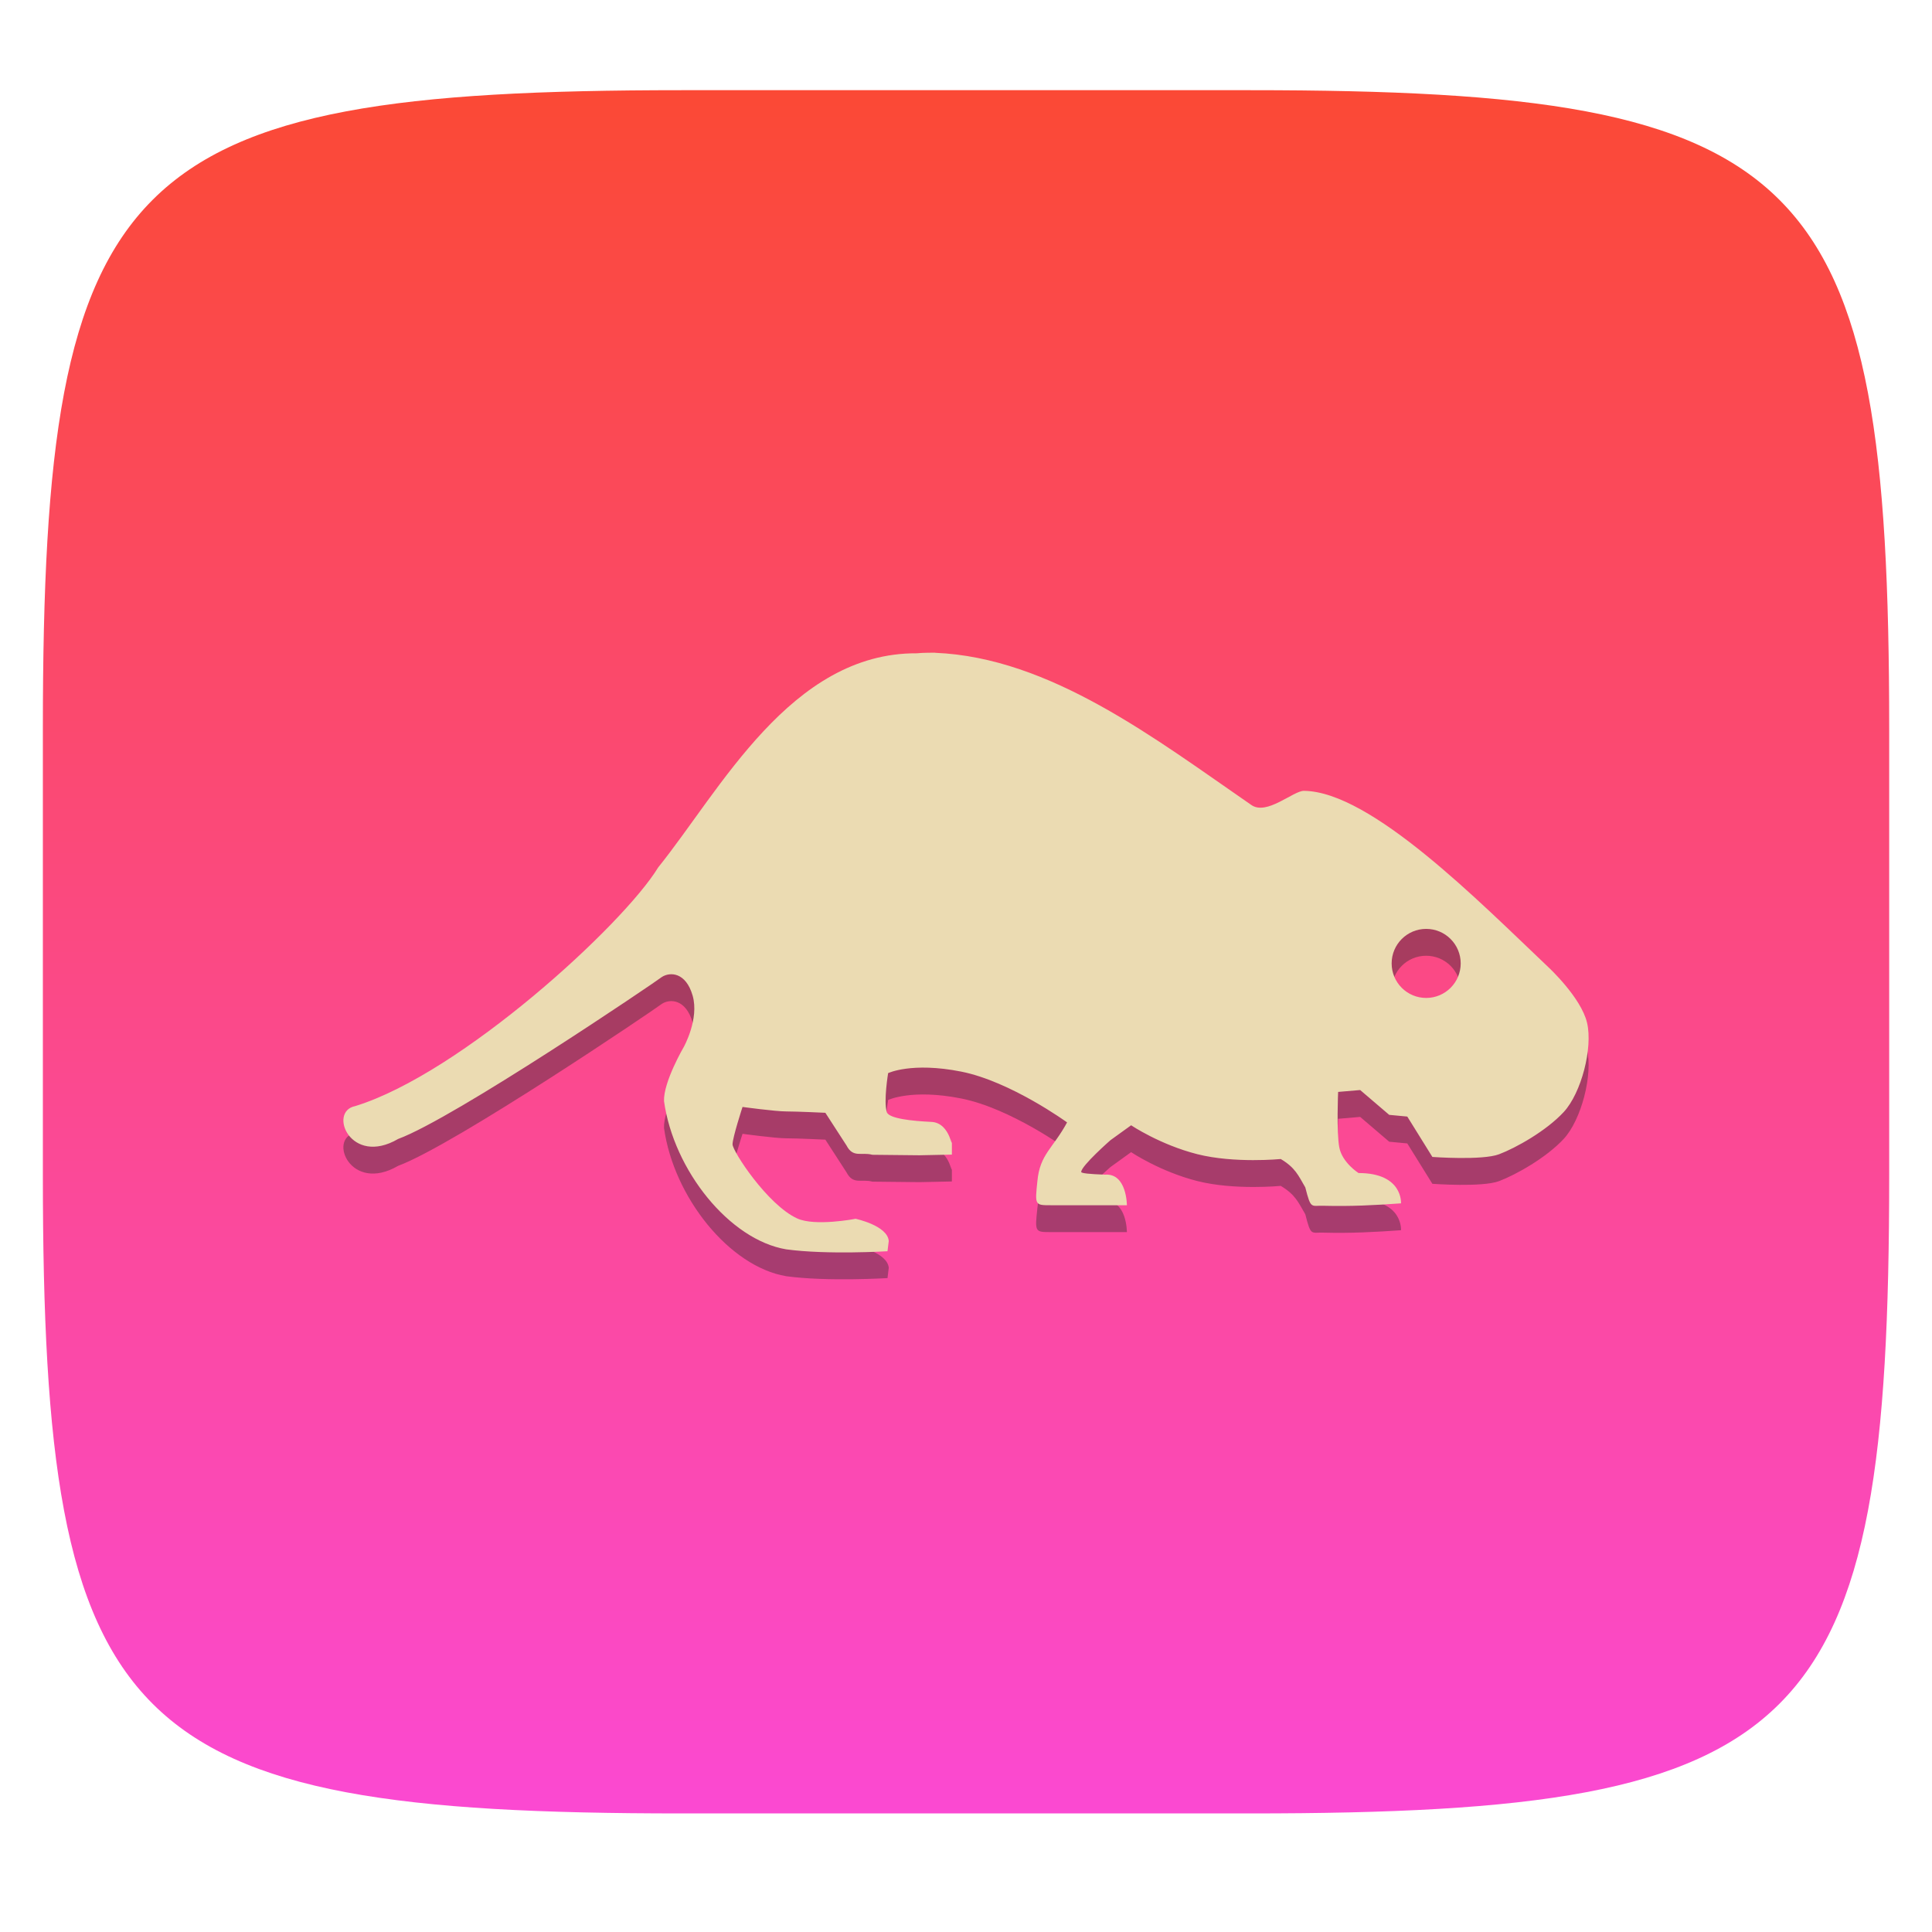
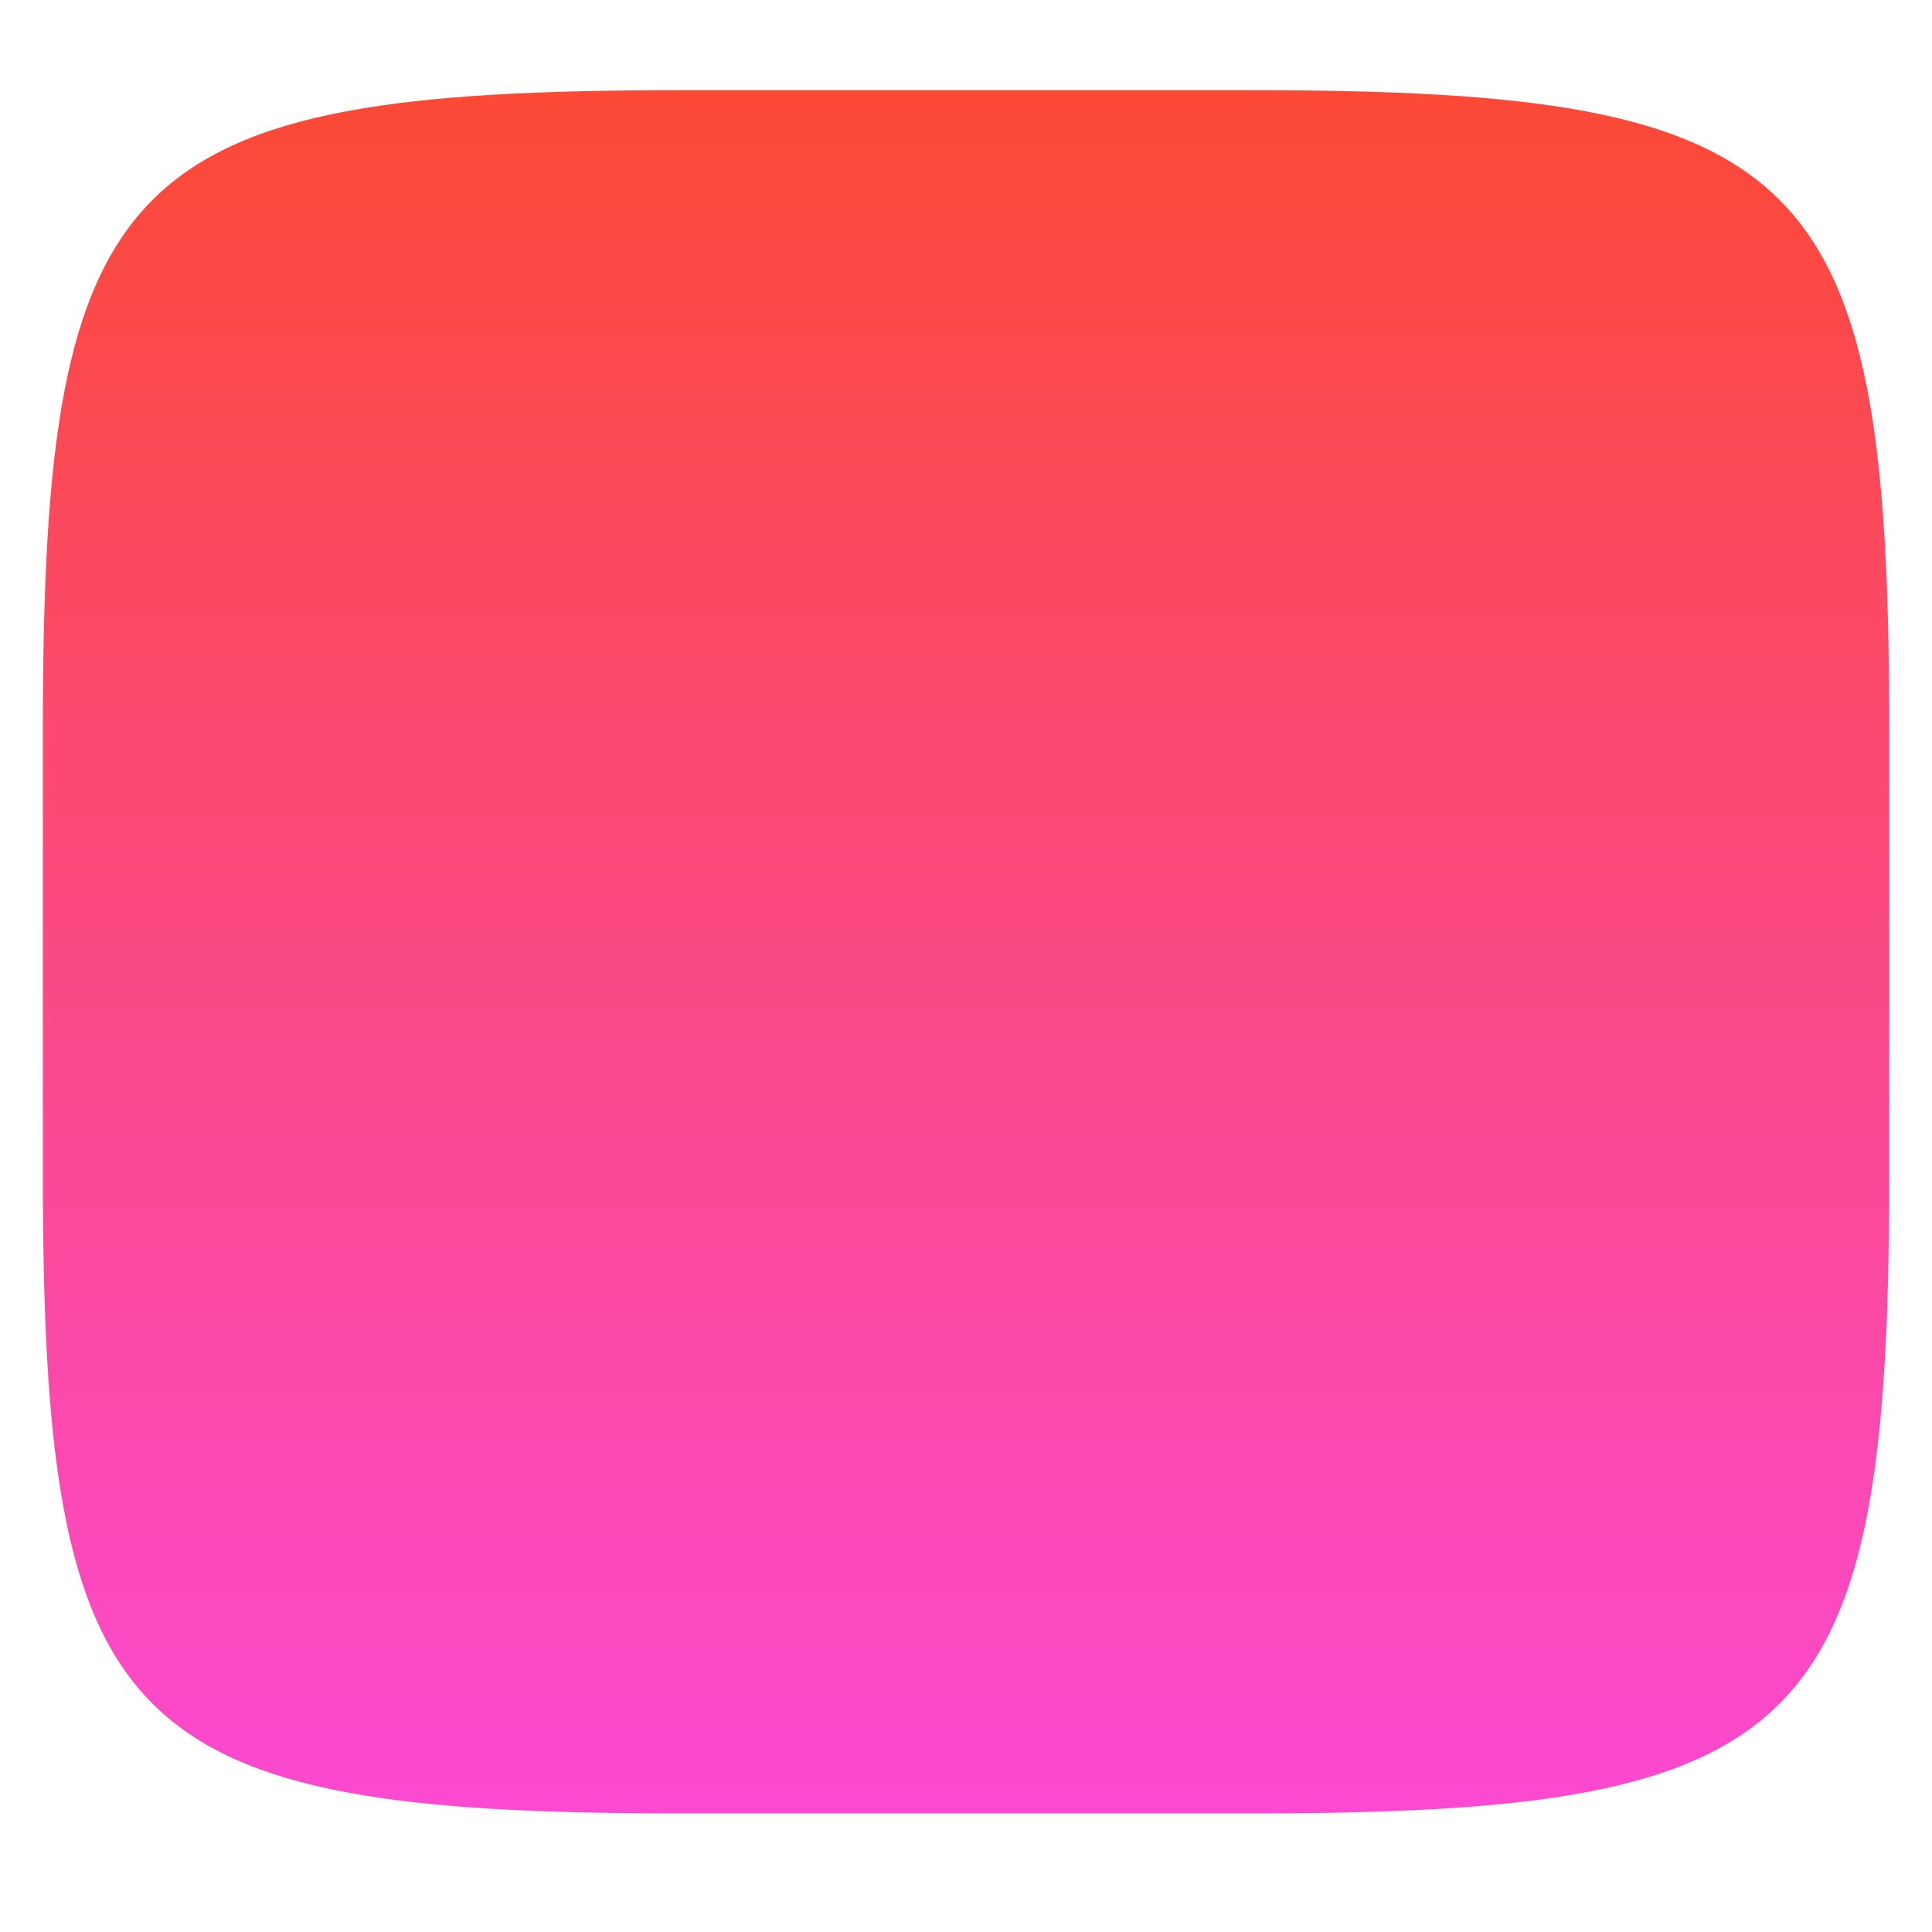
<svg xmlns="http://www.w3.org/2000/svg" style="isolation:isolate" width="256" height="256" viewBox="0 0 256 256">
  <g filter="url(#Xh9ixaHLsVNvoCP8oG4klSMRuJIVEGHE)">
    <linearGradient id="_lgradient_3" x1="0" x2="0" y1="0" y2="1" gradientTransform="matrix(244.648,0,0,228.338,5.68,11.95)" gradientUnits="userSpaceOnUse">
      <stop offset="0%" style="stop-color:#fb4934" />
      <stop offset="100%" style="stop-color:#fb49d3869b34" />
    </linearGradient>
    <path fill="url(#_lgradient_3)" d="M 165.689 11.95 C 239.745 11.95 250.328 22.507 250.328 96.494 L 250.328 155.745 C 250.328 229.731 239.745 240.288 165.689 240.288 L 90.319 240.288 C 16.264 240.288 5.68 229.731 5.68 155.745 L 5.68 96.494 C 5.68 22.507 16.264 11.95 90.319 11.95 L 165.689 11.95 Z" />
  </g>
  <g>
    <g opacity=".4" filter="url(#qF8lWydrAFFrKcQLdvIIrCikSclJExAe)">
-       <path fill="#282828" fill-rule="evenodd" d="M 123.913 90.047 C 123.913 90.047 122.218 90.035 121.483 90.124 C 104.783 90.032 95.437 108.287 87.212 118.496 C 82.605 126.07 61.103 145.804 47.064 150.124 C 43.431 150.844 46.455 158.155 52.758 154.477 C 60.22 151.728 86.99 133.597 87.71 133.008 C 88.79 132.321 90.879 132.371 91.776 135.477 C 92.673 138.582 90.608 142.281 90.608 142.281 C 90.608 142.281 87.892 146.919 87.986 149.466 C 89.27 158.648 96.665 167.844 104.18 169.104 C 109.594 169.844 117.598 169.354 117.598 169.354 L 117.765 167.996 C 117.59 165.934 113.356 165.053 113.356 165.053 C 113.323 165.076 107.975 166.087 105.634 165.011 C 101.685 163.203 97.066 156.094 97.066 155.192 C 97.066 154.29 98.389 150.235 98.389 150.235 C 98.389 150.235 102.748 150.831 104.192 150.831 C 105.637 150.831 109.364 151.009 109.364 151.009 L 112.164 155.335 C 113.044 157.032 114.137 156.18 115.596 156.574 L 121.828 156.64 L 126.13 156.55 L 126.13 154.358 C 126.13 156.551 126.133 152.275 123.341 152.213 C 120.923 152.098 117.771 151.787 117.503 150.914 C 117.062 149.482 117.681 145.754 117.681 145.754 C 117.681 145.754 120.794 144.252 127.357 145.552 C 133.921 146.85 141.394 152.284 141.394 152.284 C 139.518 155.75 137.799 156.491 137.462 160.042 C 137.122 163.259 137.123 163.259 139.238 163.259 L 149.319 163.259 C 149.319 163.259 149.319 158.993 146.423 159.208 C 144.392 159.139 143.265 159.023 143.265 158.85 C 143.265 158.039 147.138 154.644 147.138 154.644 L 149.879 152.666 C 149.879 152.666 153.711 155.24 158.637 156.491 C 163.563 157.741 169.707 157.134 169.707 157.134 C 171.63 158.292 172.006 159.258 172.96 160.9 C 173.718 163.877 173.72 163.268 175.379 163.331 C 179.014 163.423 182.086 163.261 185.639 163.009 C 185.639 163.009 185.928 158.993 180.014 158.993 C 180.014 158.993 177.854 157.629 177.464 155.597 C 177.075 153.566 177.309 148.245 177.309 148.245 L 180.229 147.995 L 184.078 151.283 L 186.473 151.51 L 189.798 156.86 C 189.798 156.86 196.419 157.347 198.639 156.503 C 200.86 155.661 204.883 153.417 207.207 150.902 C 209.531 148.387 211.08 142.434 210.293 139.081 C 209.507 135.729 205.169 131.717 205.169 131.717 C 195.982 123.003 181.653 108.43 172.769 108.35 C 171.353 108.35 167.826 111.678 165.787 110.209 C 153.074 101.444 139.156 90.68 123.913 90.059 L 123.913 90.047 Z M 188.975 126.641 C 191.502 126.641 193.551 128.689 193.551 131.217 C 193.551 133.744 191.502 135.793 188.975 135.793 C 186.448 135.793 184.4 133.745 184.4 131.217 C 184.4 128.69 186.448 126.641 188.975 126.641 Z" />
-     </g>
-     <path fill="#ebdbb2" fill-rule="evenodd" d="M 123.913 86.487 C 123.913 86.487 122.218 86.475 121.483 86.565 C 104.783 86.472 95.437 104.728 87.212 114.937 C 82.605 122.511 61.103 142.245 47.064 146.565 C 43.431 147.285 46.455 154.596 52.758 150.917 C 60.22 148.168 86.99 130.038 87.71 129.449 C 88.79 128.762 90.879 128.812 91.776 131.917 C 92.673 135.023 90.608 138.721 90.608 138.721 C 90.608 138.721 87.892 143.36 87.986 145.907 C 89.27 155.089 96.665 164.285 104.18 165.545 C 109.594 166.285 117.598 165.795 117.598 165.795 L 117.765 164.436 C 117.59 162.375 113.356 161.493 113.356 161.493 C 113.323 161.516 107.975 162.527 105.634 161.451 C 101.685 159.644 97.066 152.535 97.066 151.633 C 97.066 150.731 98.389 146.675 98.389 146.675 C 98.389 146.675 102.748 147.271 104.192 147.271 C 105.637 147.271 109.364 147.45 109.364 147.45 L 112.164 151.776 C 113.044 153.473 114.137 152.621 115.596 153.015 L 121.828 153.08 L 126.13 152.991 L 126.13 150.798 C 126.13 152.991 126.133 148.716 123.341 148.654 C 120.923 148.538 117.771 148.228 117.503 147.355 C 117.062 145.923 117.681 142.195 117.681 142.195 C 117.681 142.195 120.794 140.692 127.357 141.992 C 133.921 143.291 141.394 148.725 141.394 148.725 C 139.518 152.19 137.799 152.932 137.462 156.482 C 137.122 159.699 137.123 159.7 139.238 159.7 L 149.319 159.7 C 149.319 159.7 149.319 155.434 146.423 155.648 C 144.392 155.579 143.265 155.464 143.265 155.291 C 143.265 154.479 147.138 151.084 147.138 151.084 L 149.879 149.106 C 149.879 149.106 153.711 151.681 158.637 152.931 C 163.563 154.181 169.707 153.575 169.707 153.575 C 171.63 154.732 172.006 155.698 172.96 157.34 C 173.718 160.318 173.72 159.709 175.379 159.771 C 179.014 159.863 182.086 159.702 185.639 159.45 C 185.639 159.45 185.928 155.434 180.014 155.434 C 180.014 155.434 177.854 154.07 177.464 152.038 C 177.075 150.006 177.309 144.685 177.309 144.685 L 180.229 144.435 L 184.078 147.724 L 186.473 147.95 L 189.798 153.301 C 189.798 153.301 196.419 153.787 198.639 152.943 C 200.86 152.102 204.883 149.858 207.207 147.343 C 209.531 144.827 211.08 138.875 210.293 135.522 C 209.507 132.169 205.169 128.158 205.169 128.158 C 195.982 119.444 181.653 104.871 172.769 104.79 C 171.353 104.79 167.826 108.119 165.787 106.649 C 153.074 97.884 139.156 87.121 123.913 86.499 L 123.913 86.487 Z M 188.975 123.082 C 191.502 123.082 193.551 125.13 193.551 127.657 C 193.551 130.185 191.502 132.233 188.975 132.233 C 186.448 132.233 184.4 130.185 184.4 127.657 C 184.4 125.13 186.448 123.082 188.975 123.082 Z" />
+       </g>
  </g>
</svg>